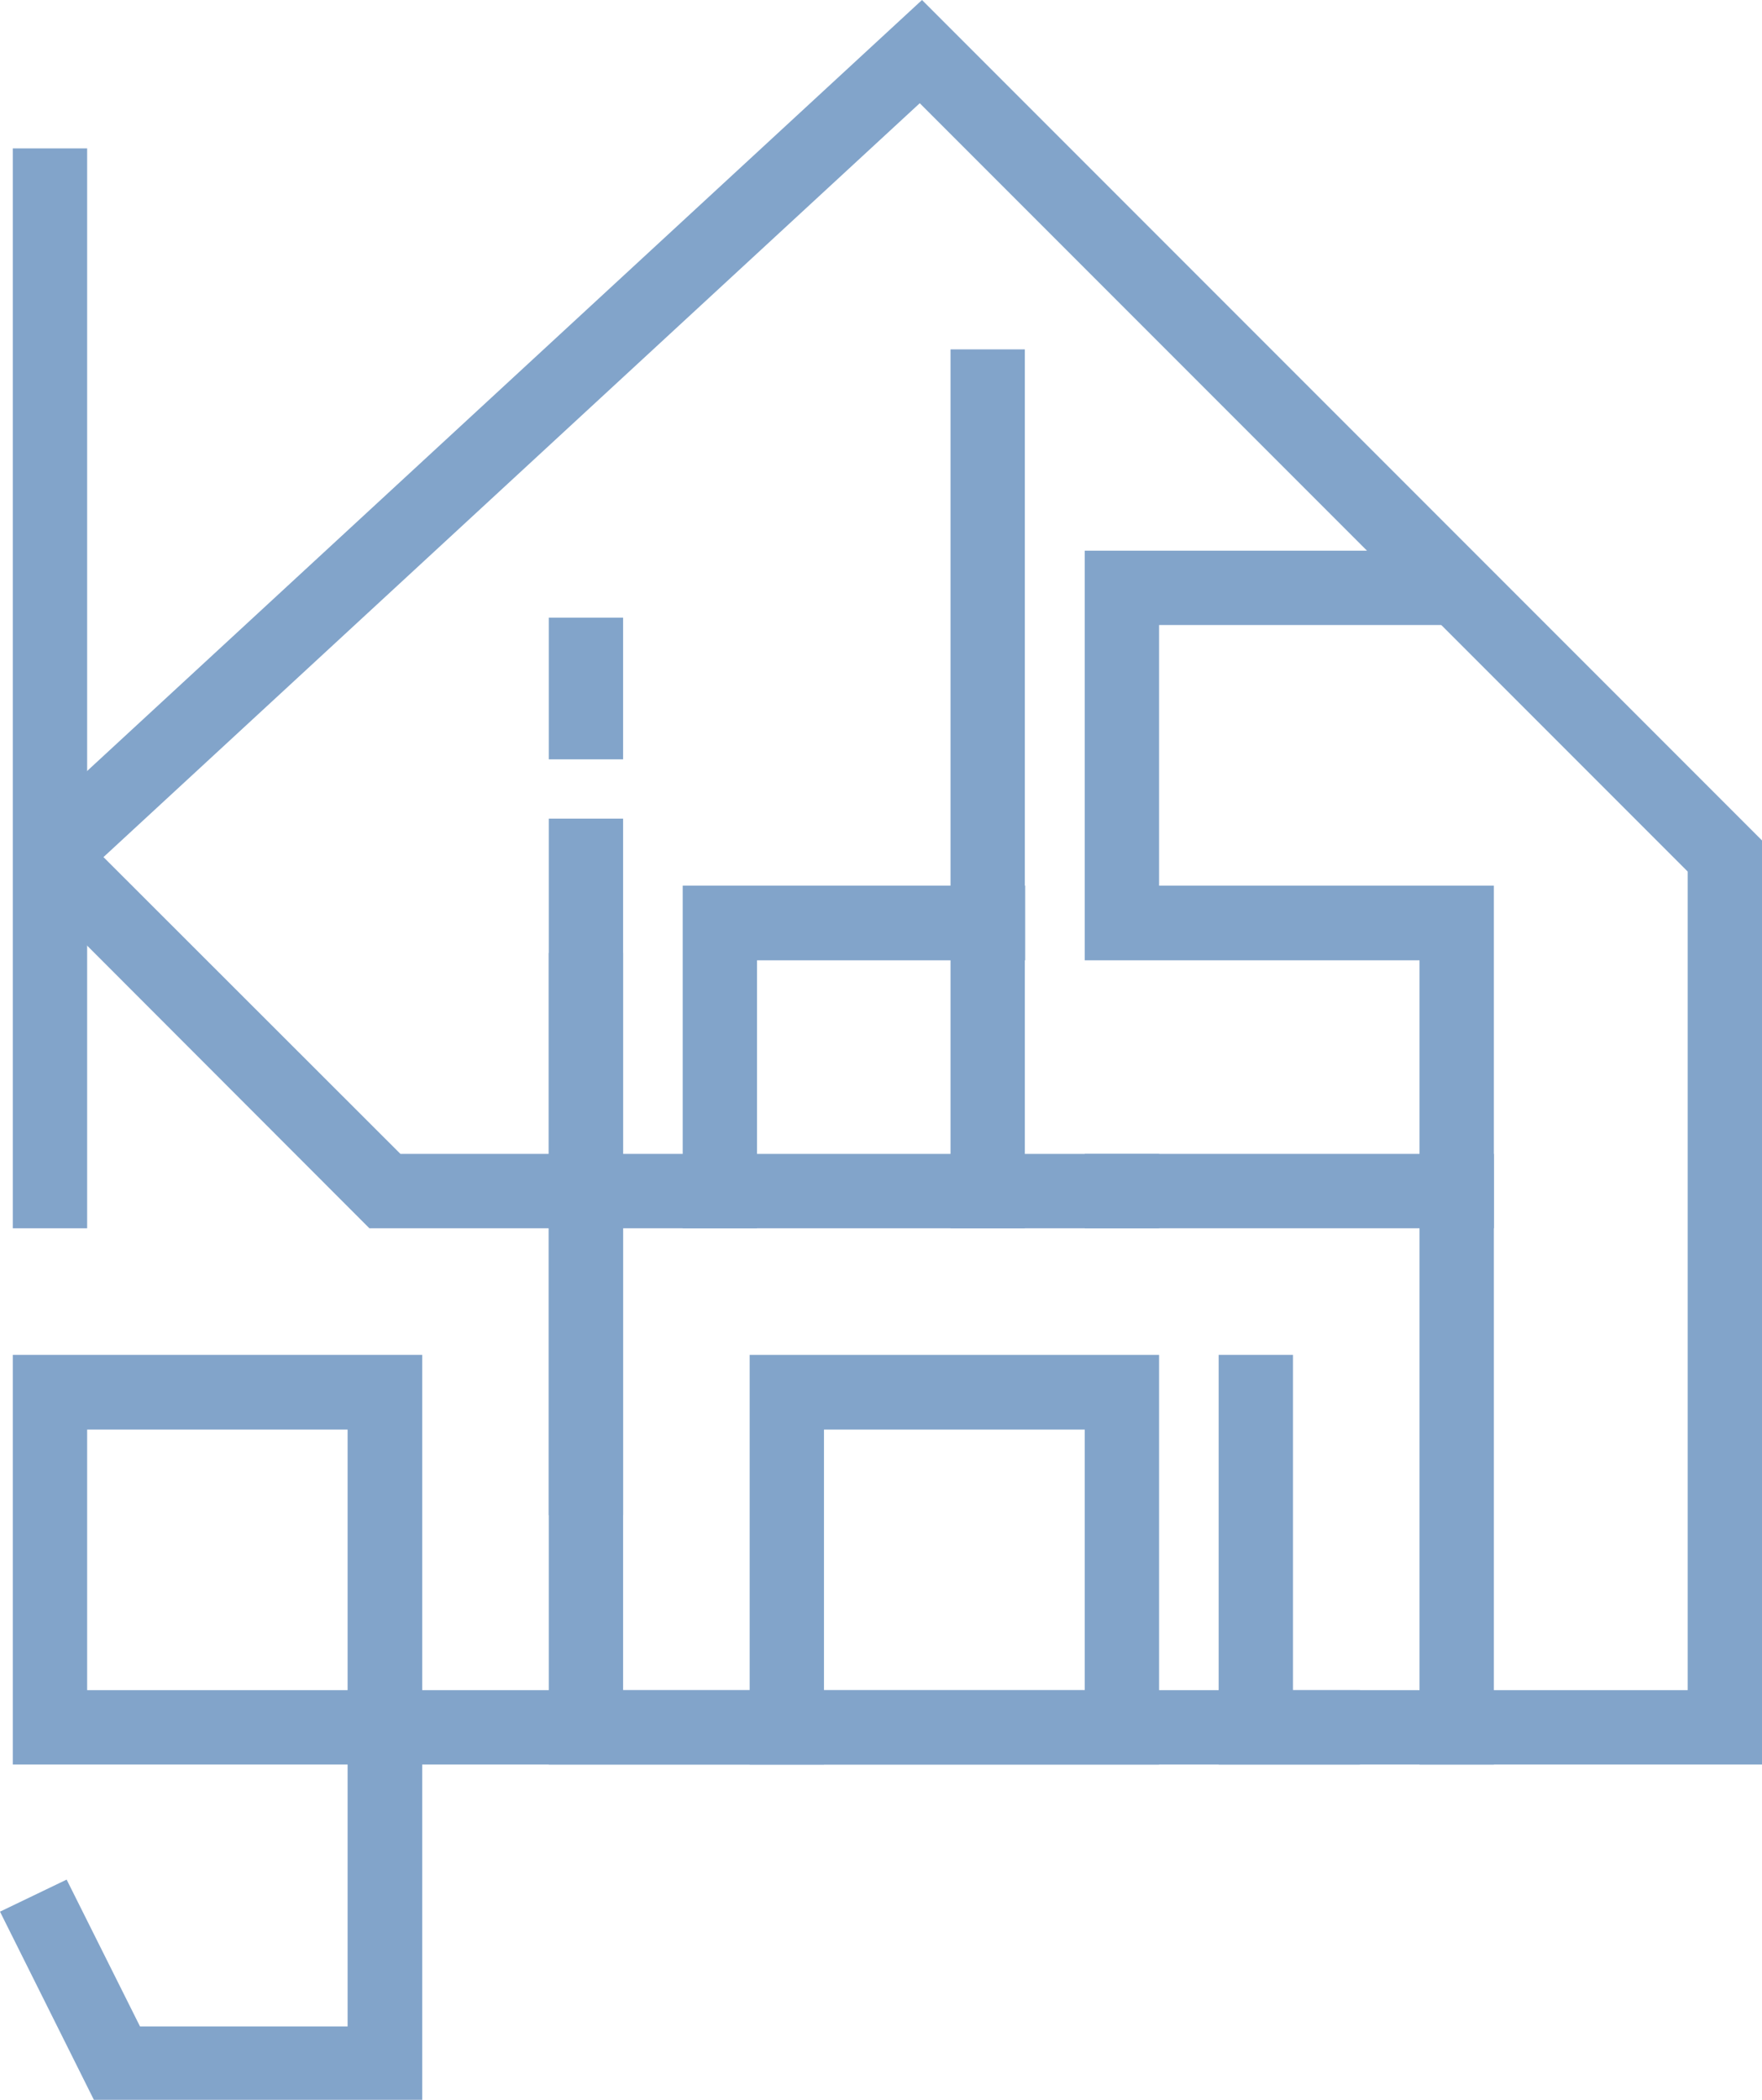
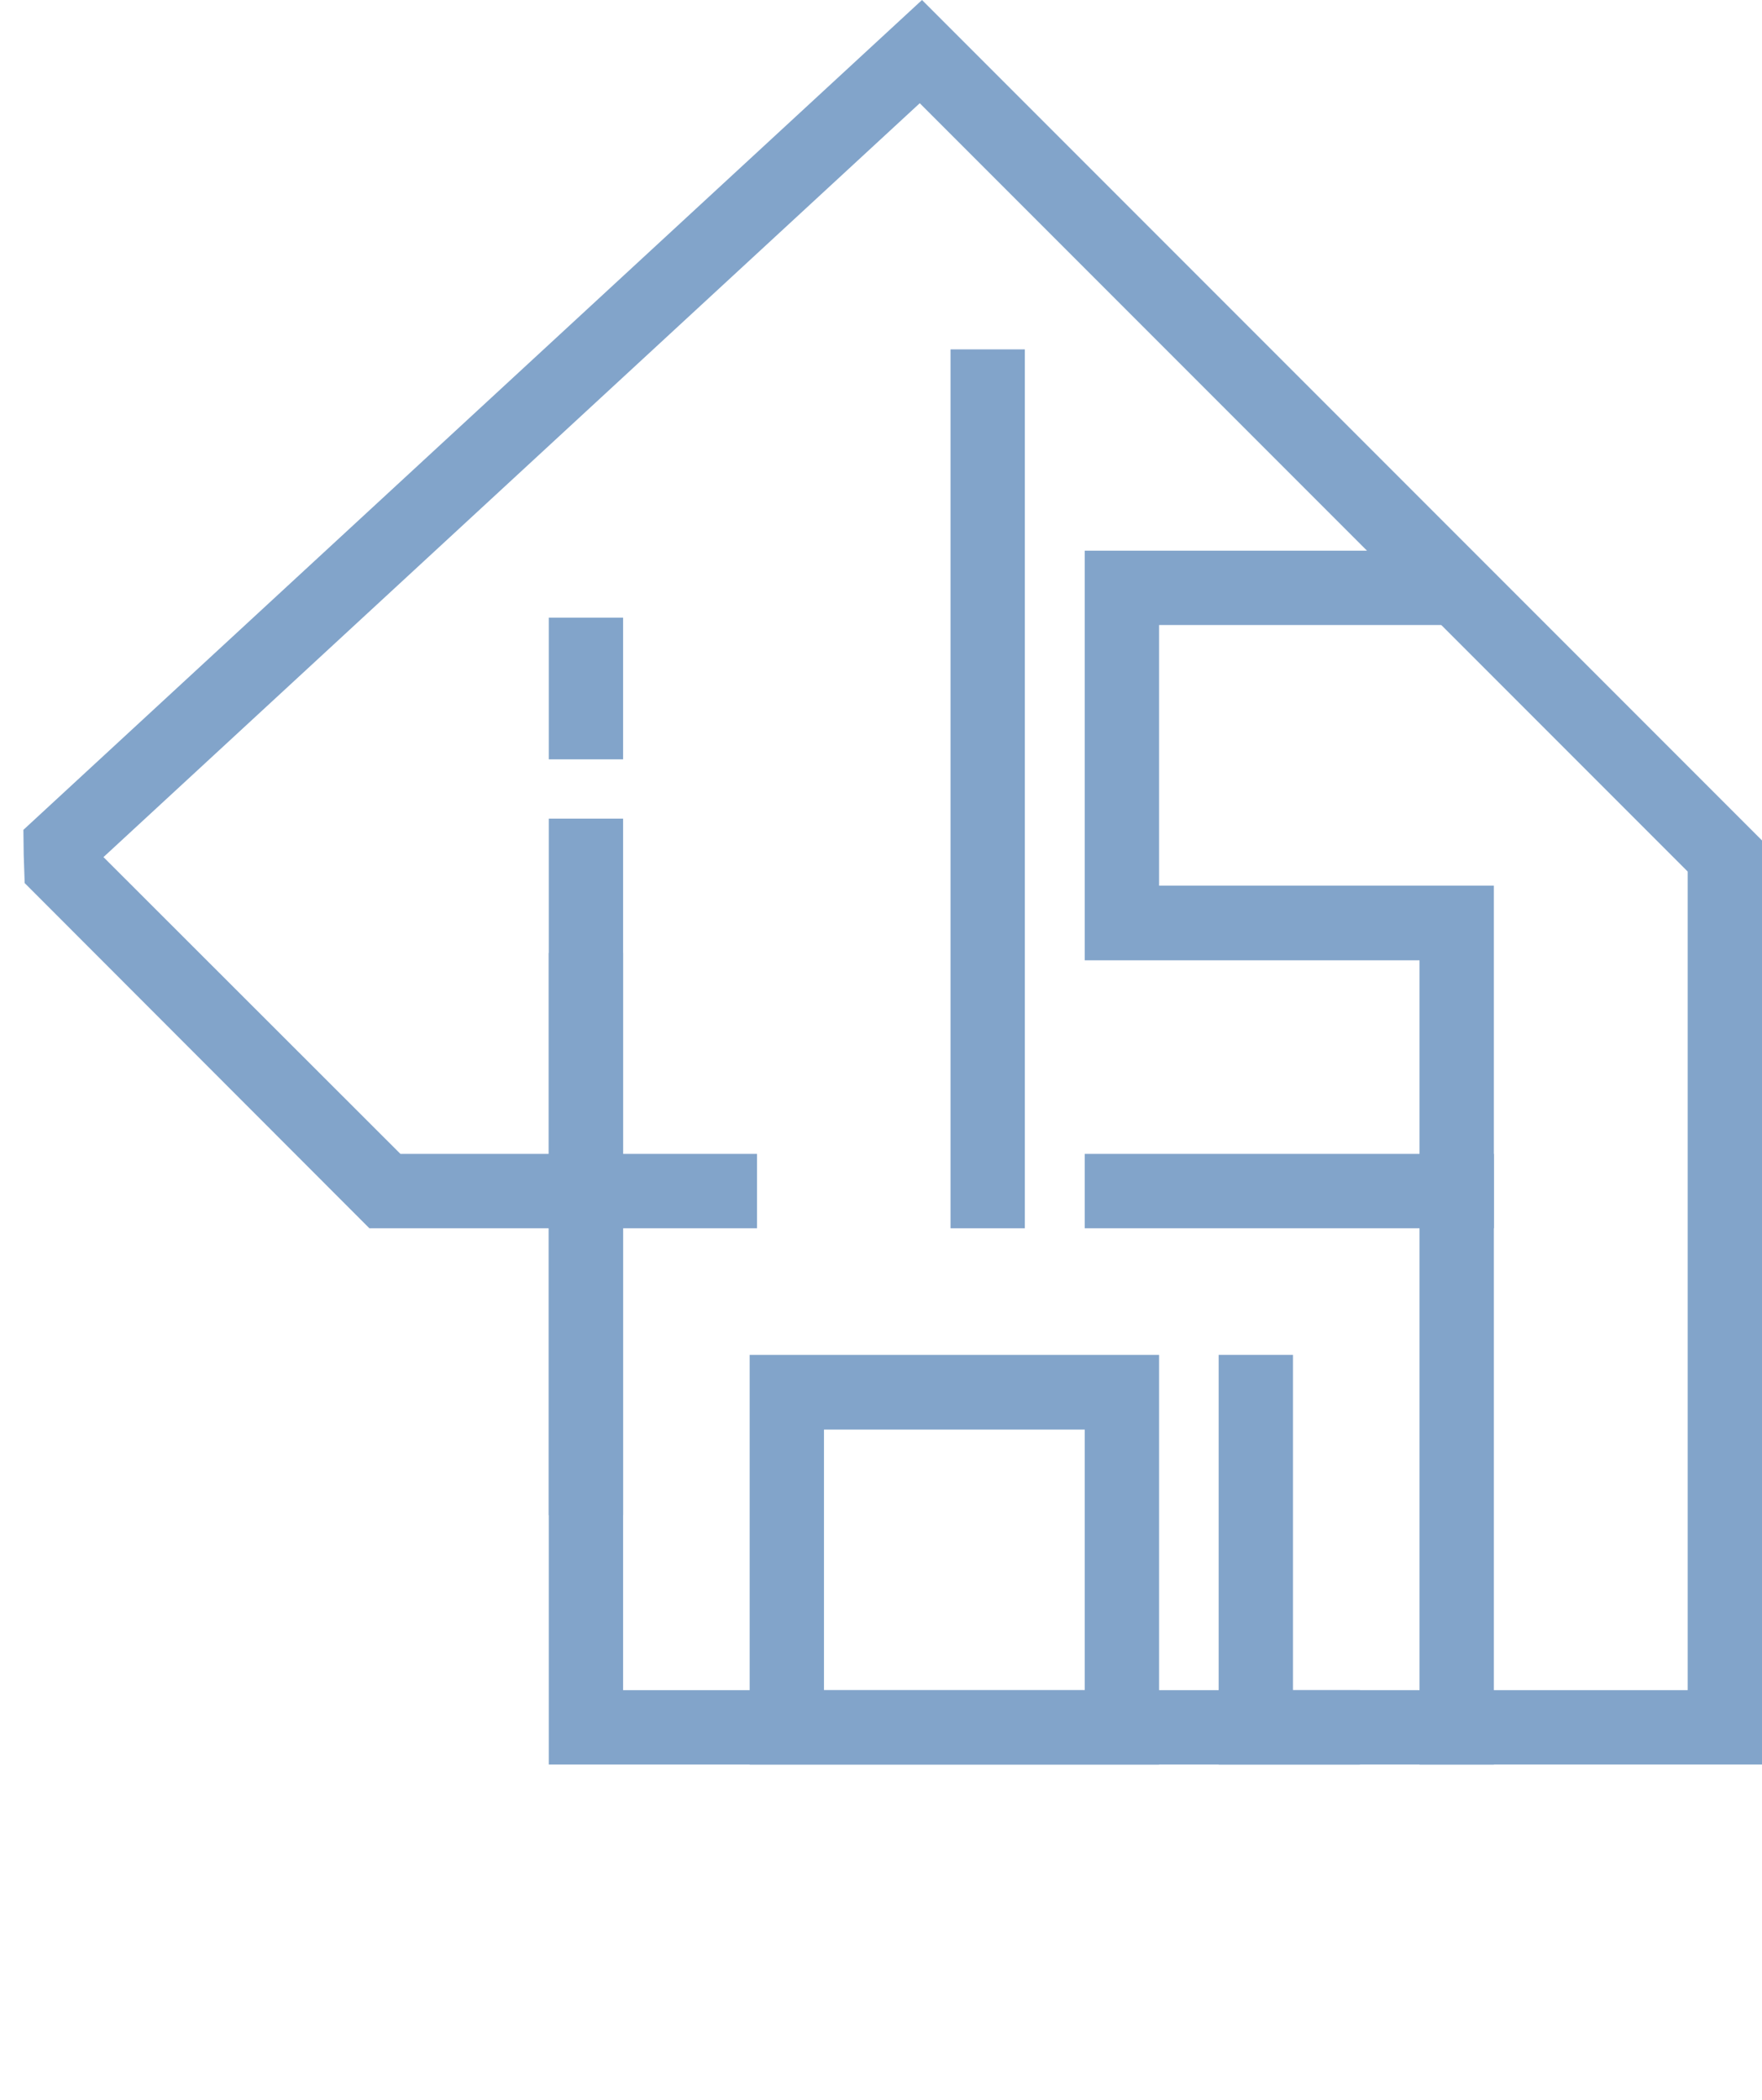
<svg xmlns="http://www.w3.org/2000/svg" viewBox="0 0 55 65.51">
  <defs>
    <style>.cls-1{fill:#82a4ca;}</style>
  </defs>
  <g id="レイヤー_2" data-name="レイヤー 2">
    <g id="レイヤー_6" data-name="レイヤー 6">
-       <rect class="cls-1" x="0.4" y="4.63" width="2.32" height="33.69" />
      <rect class="cls-1" x="17.13" y="25.54" width="2.32" height="21.73" />
-       <polygon class="cls-1" points="36.18 38.32 21.31 38.32 21.31 27.63 32 27.63 32 29.96 23.63 29.96 23.63 36 36.18 36 36.18 38.32" />
      <rect class="cls-1" x="29.67" y="10.9" width="2.32" height="27.42" />
      <polygon class="cls-1" points="46.63 38.32 33.86 38.32 33.86 36 44.31 36 44.31 29.96 33.86 29.96 33.86 17.18 44.54 17.18 46.87 19.5 36.18 19.5 36.18 27.63 46.63 27.63 46.63 38.32" />
-       <path class="cls-1" d="M13.18,65.51H2.93L0,59.64l2.08-1,2.29,4.58h6.48V55.05H.4V42.27H13.18V52.73H25.72v2.32H13.18ZM2.72,52.73h8.13V44.6H2.72Z" />
      <polygon class="cls-1" points="42.45 55.05 17.13 55.05 17.13 29.73 19.45 29.73 19.45 52.73 42.45 52.73 42.45 55.05" />
-       <path class="cls-1" d="M36.18,55.05H23.4V42.27H36.18ZM25.72,52.73h8.14V44.6H25.72Z" />
+       <path class="cls-1" d="M36.18,55.05H23.4V42.27H36.18M25.72,52.73h8.14V44.6H25.72Z" />
      <rect class="cls-1" x="44.31" y="36" width="2.32" height="19.05" />
      <polygon class="cls-1" points="55 55.05 38.04 55.05 38.04 42.27 40.36 42.27 40.36 52.73 52.68 52.73 52.68 27.19 28.71 3.22 3.23 26.74 12.5 36 23.63 36 23.63 38.32 11.53 38.32 0.77 27.55 0.74 26.67 0.73 25.89 28.78 0 55 26.22 55 55.05" />
      <rect class="cls-1" x="17.13" y="19.27" width="2.32" height="4.42" />
    </g>
  </g>
</svg>